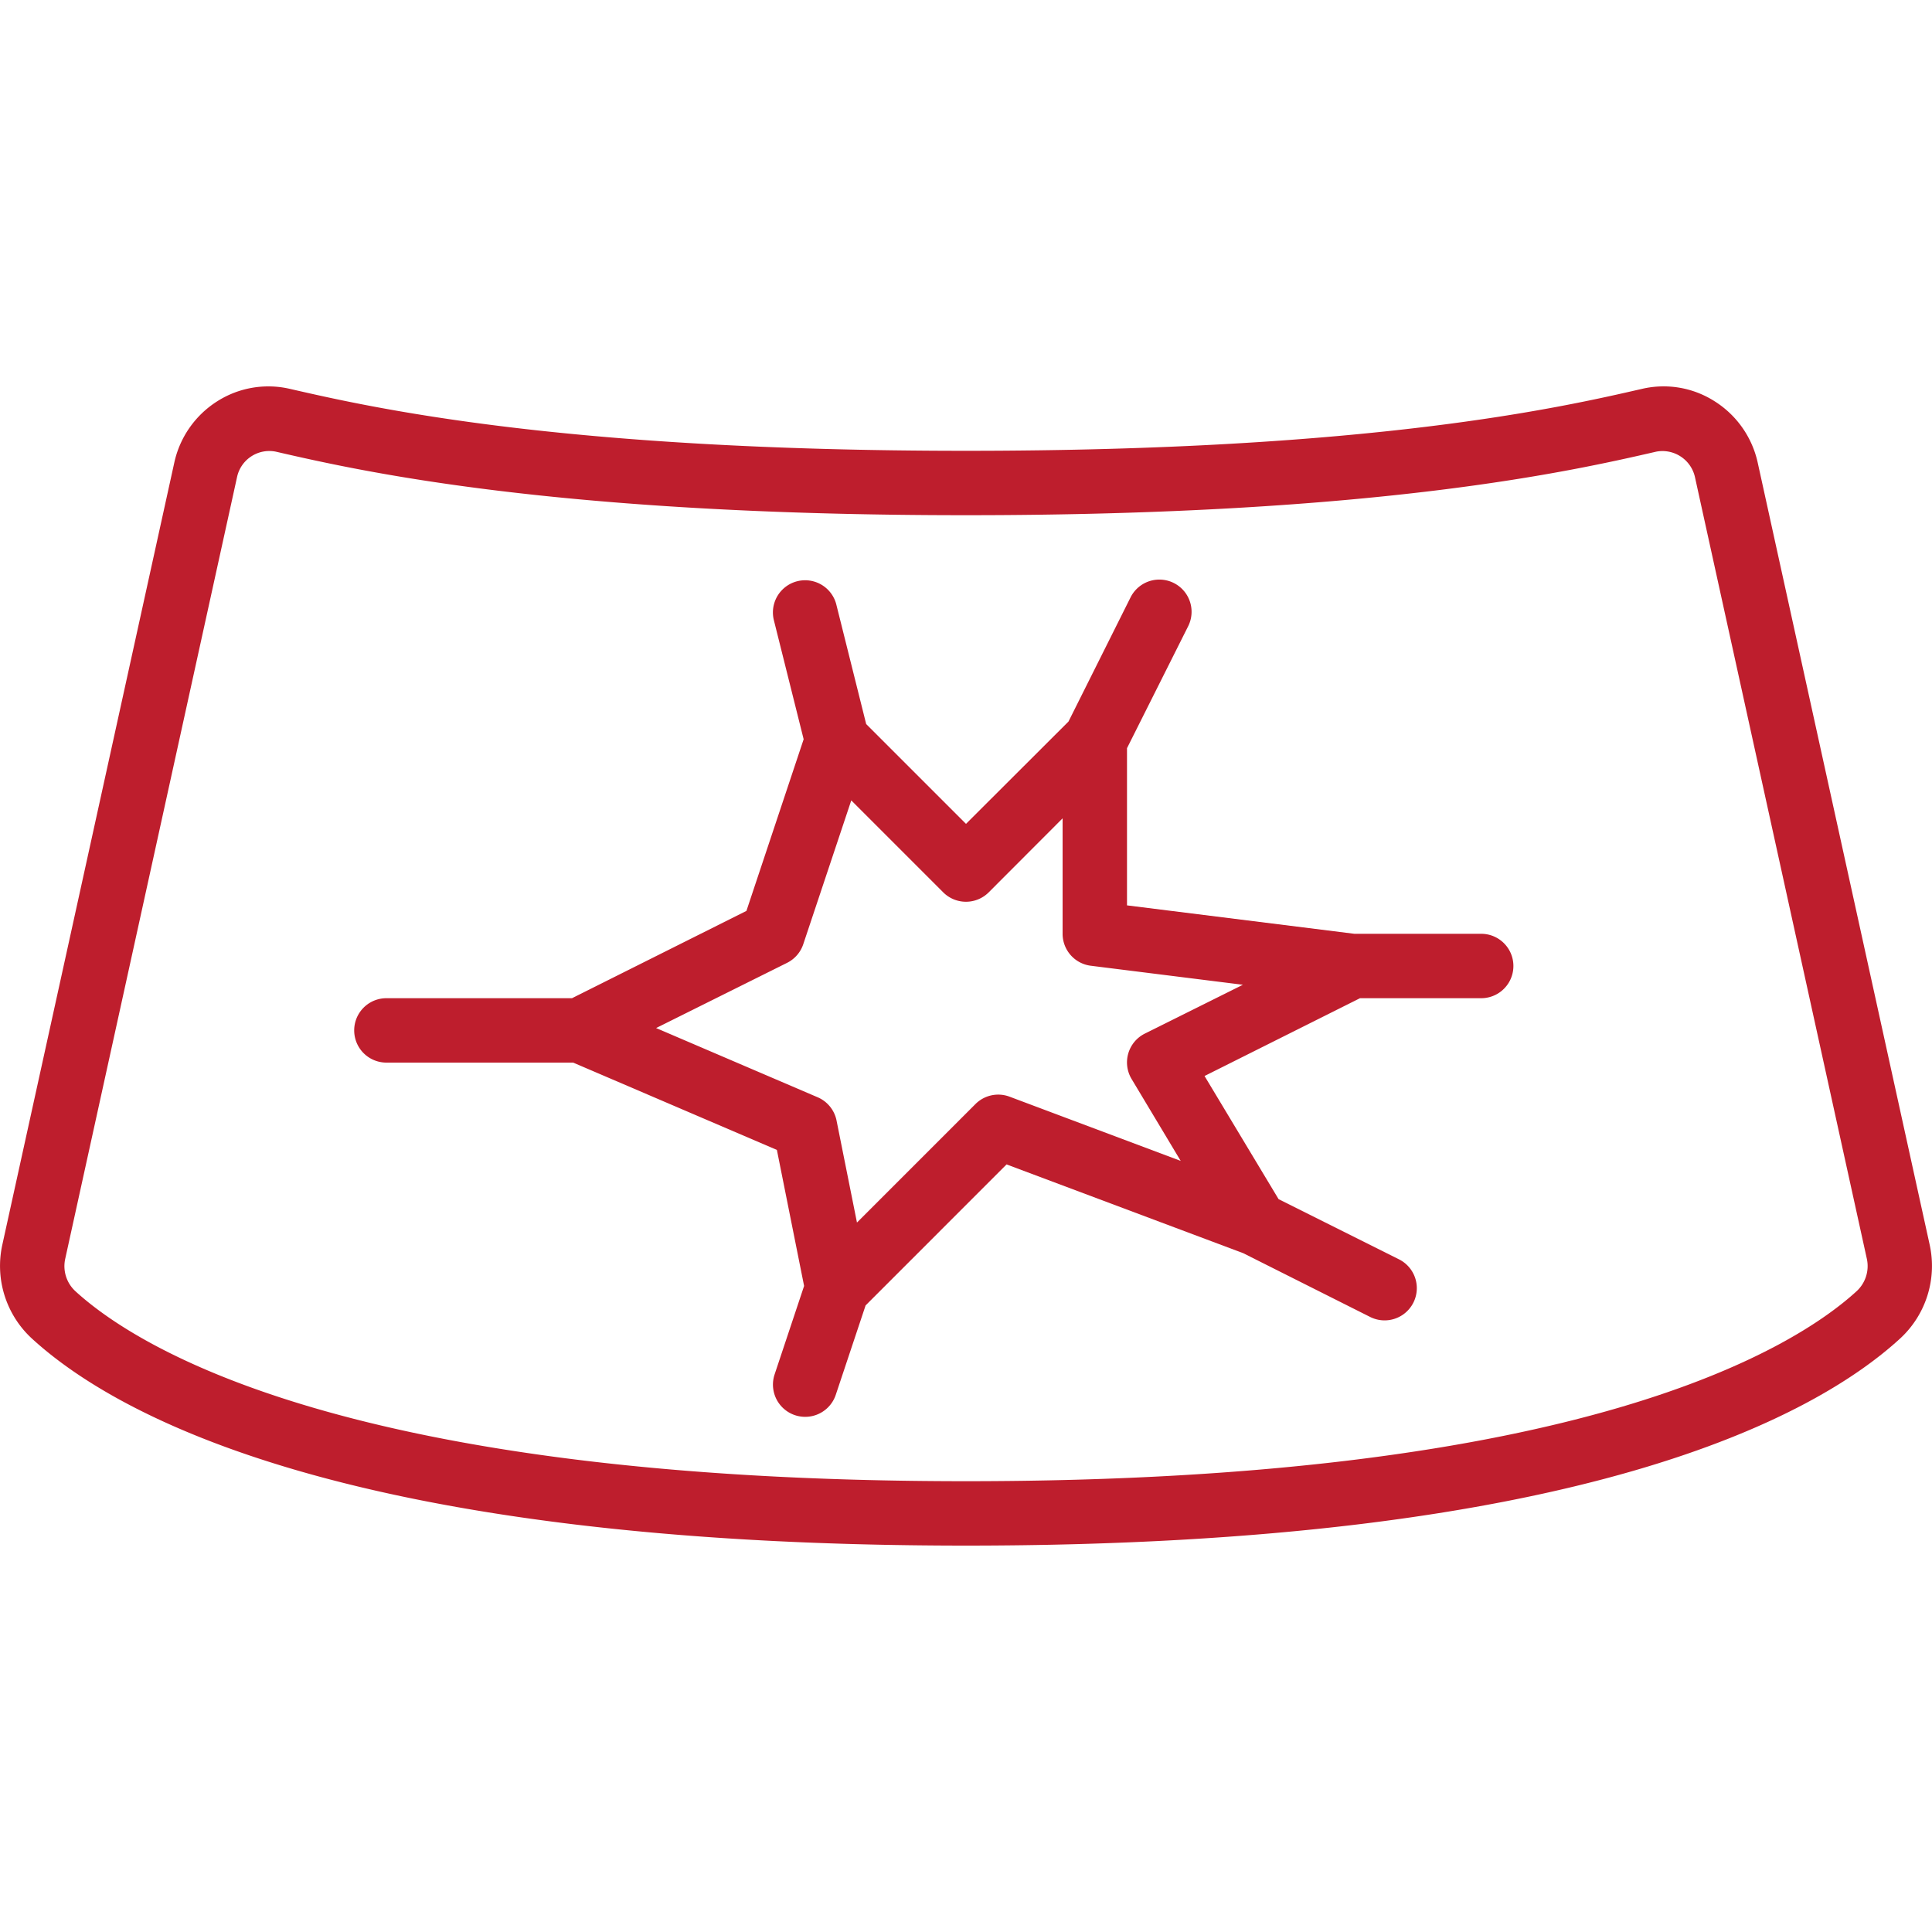
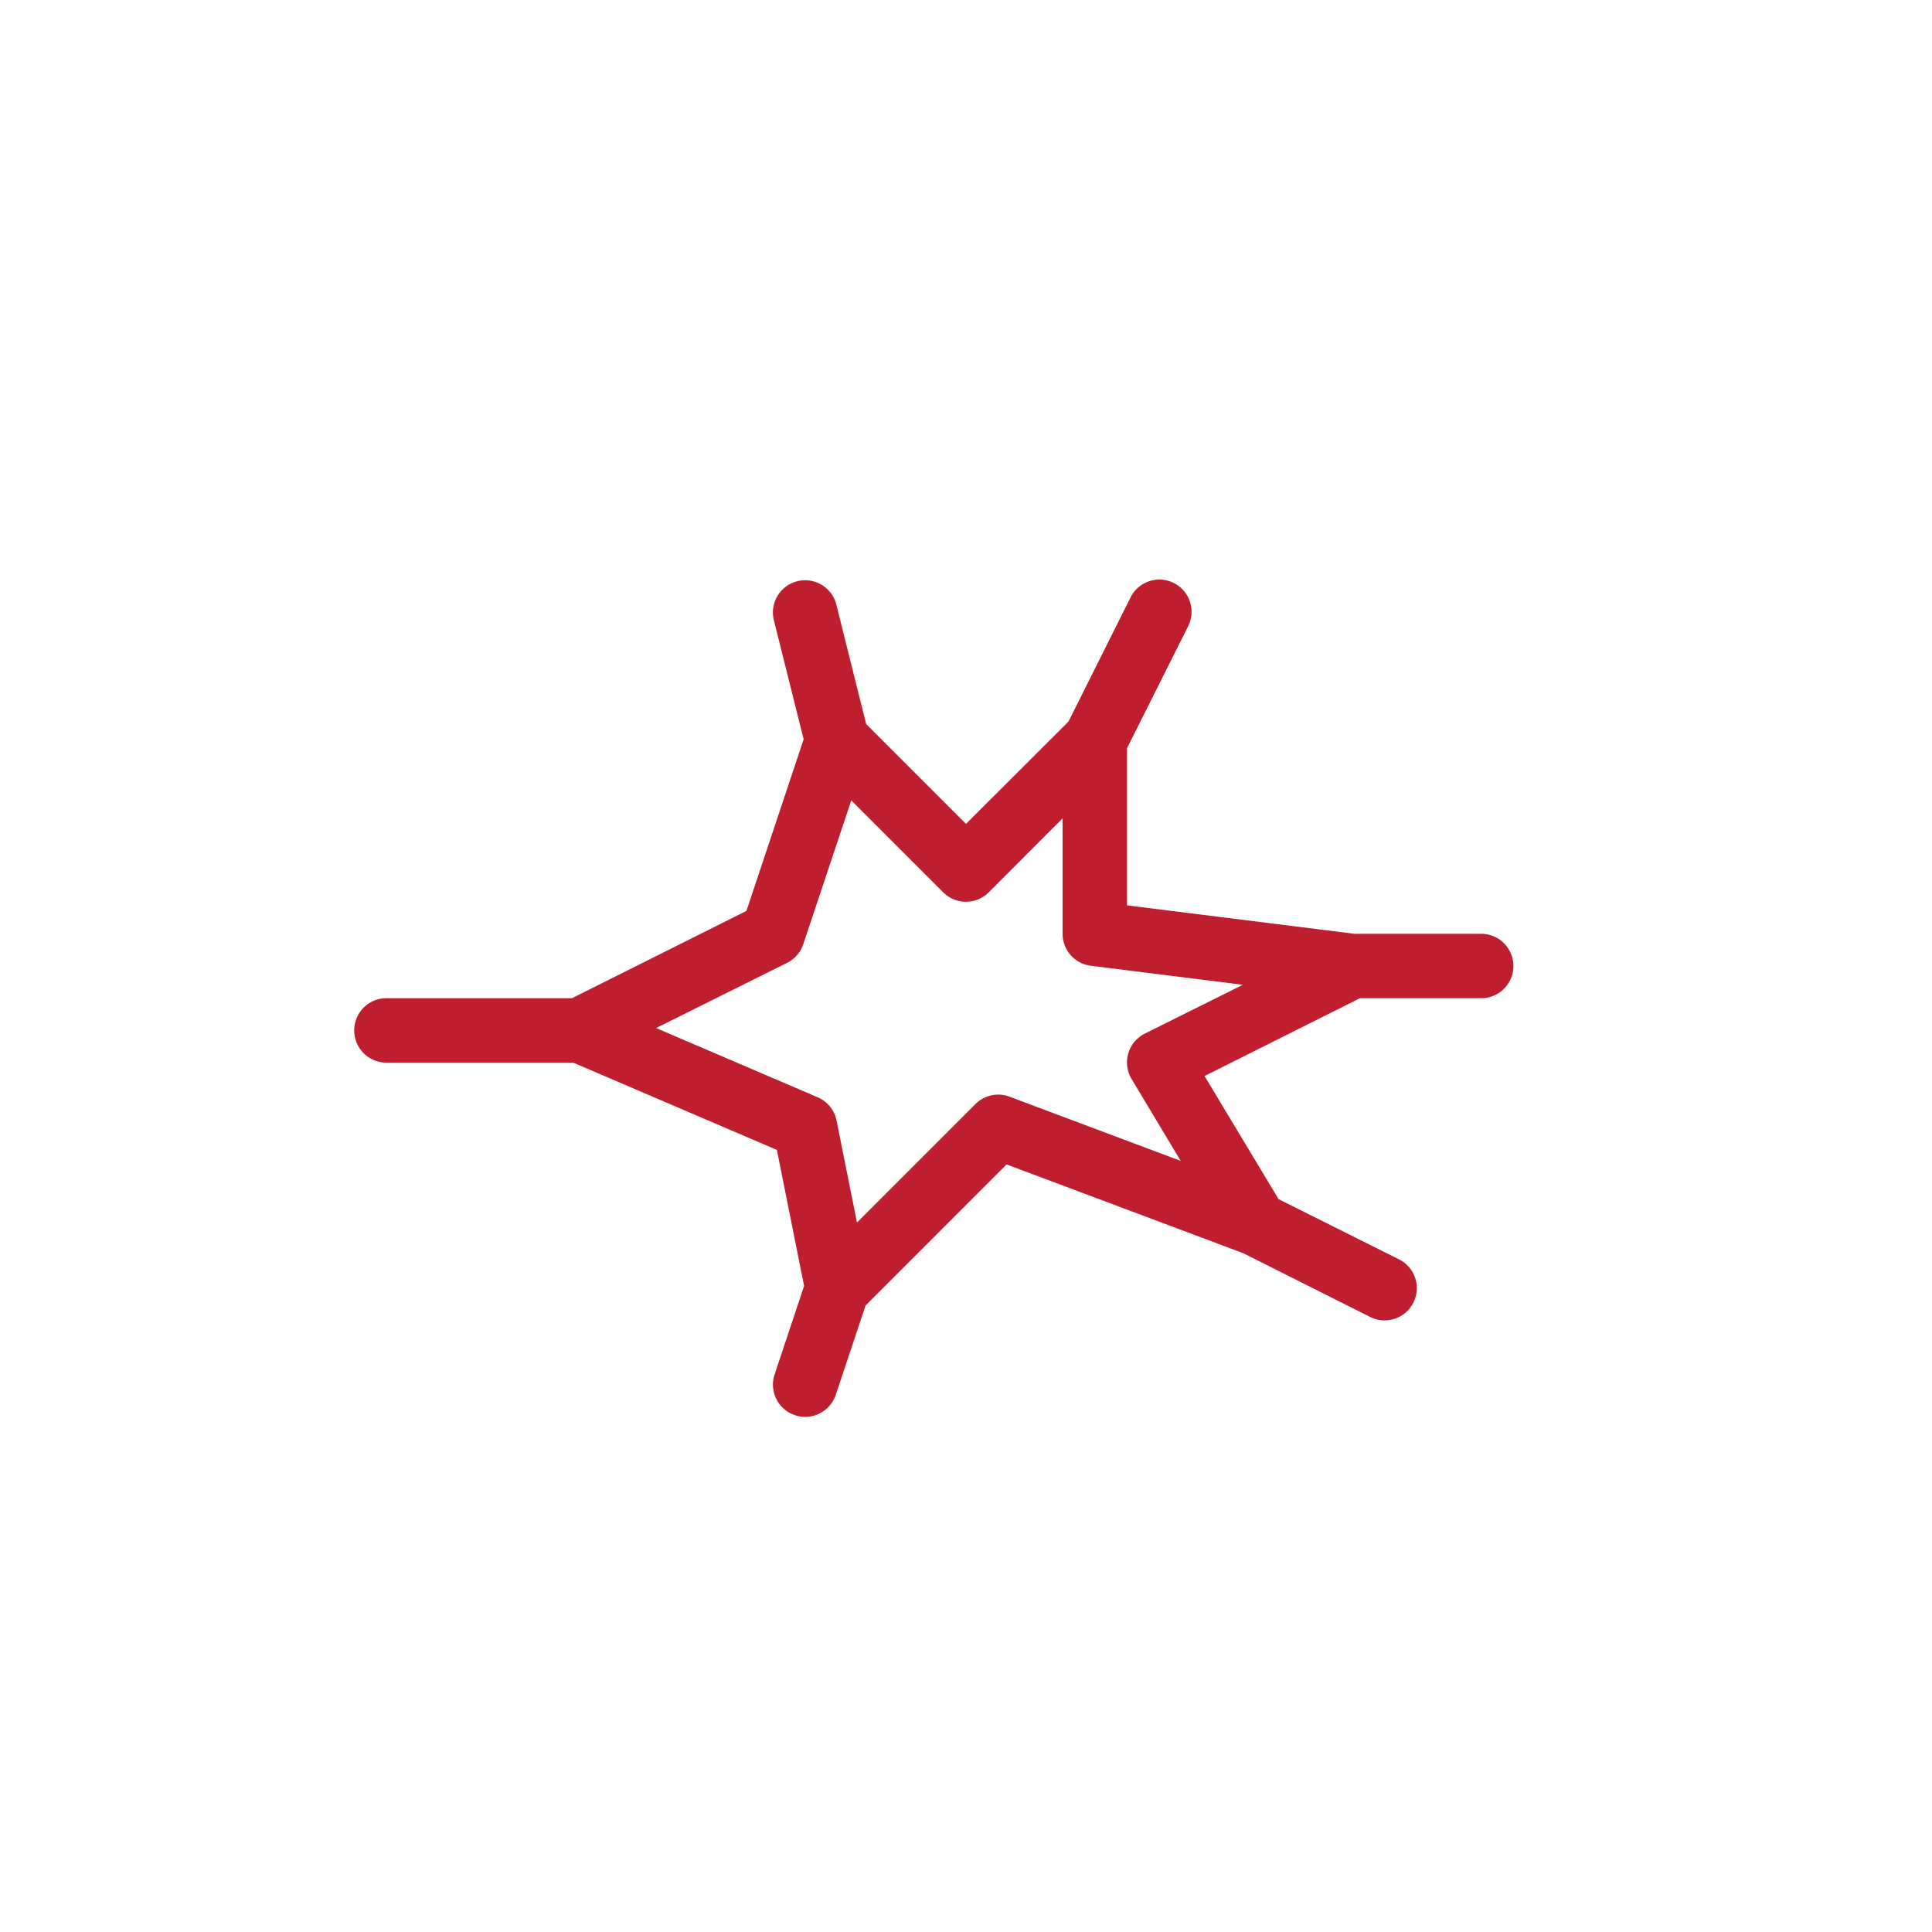
<svg xmlns="http://www.w3.org/2000/svg" version="1.1" width="512" height="512" x="0" y="0" viewBox="0 0 60 60" style="enable-background:new 0 0 512 512" xml:space="preserve" class="">
  <g>
-     <path d="M59.929 38.662 54.59 14.38a3.016 3.016 0 0 0-1.341-1.918 2.944 2.944 0 0 0-2.257-.385C48.484 12.652 42.612 14 30 14s-18.484-1.348-21-1.924a2.956 2.956 0 0 0-2.253.386A3.016 3.016 0 0 0 5.41 14.38L.071 38.663a3.064 3.064 0 0 0 .919 2.906C3.609 43.971 10.862 48 30 48s26.391-4.029 29.01-6.431a3.064 3.064 0 0 0 .919-2.906ZM57.658 40.1C55.722 41.87 49.15 46 30 46S4.278 41.87 2.342 40.1a1.059 1.059 0 0 1-.318-1l5.339-24.29a1.025 1.025 0 0 1 1.2-.784C11.135 14.617 17.161 16 30 16s18.865-1.383 21.443-1.975a1.035 1.035 0 0 1 1.194.785l5.339 24.281a1.06 1.06 0 0 1-.318 1.009Z" fill="#be1e2d" data-original="#000000" />
    <path d="M46 29h-3.938L35 28.117v-4.881l1.9-3.789a1 1 0 1 0-1.79-.894l-1.927 3.855L30 25.586l-3.1-3.1-.932-3.73a1 1 0 0 0-1.94.484l.93 3.718-1.777 5.331L17.764 31H12a1 1 0 0 0 0 2h5.8l6.327 2.712.845 4.224-.916 2.748a1 1 0 1 0 1.9.632l.926-2.775 4.378-4.379 7.35 2.757 3.943 1.981a1 1 0 1 0 .894-1.79l-3.739-1.869-2.3-3.825L42.236 31H46a1 1 0 0 0 0-2Zm-10.447 3.1a1 1 0 0 0-.41 1.41l1.525 2.543-5.316-1.995a1 1 0 0 0-1.059.23l-3.679 3.679-.634-3.167a1 1 0 0 0-.586-.723l-5.018-2.15 4.071-2.027a1 1 0 0 0 .5-.579l1.49-4.464 2.855 2.855a1 1 0 0 0 1.414 0L33 25.414V29a1 1 0 0 0 .876.992l4.723.591Z" fill="#be1e2d" data-original="#000000" />
  </g>
</svg>